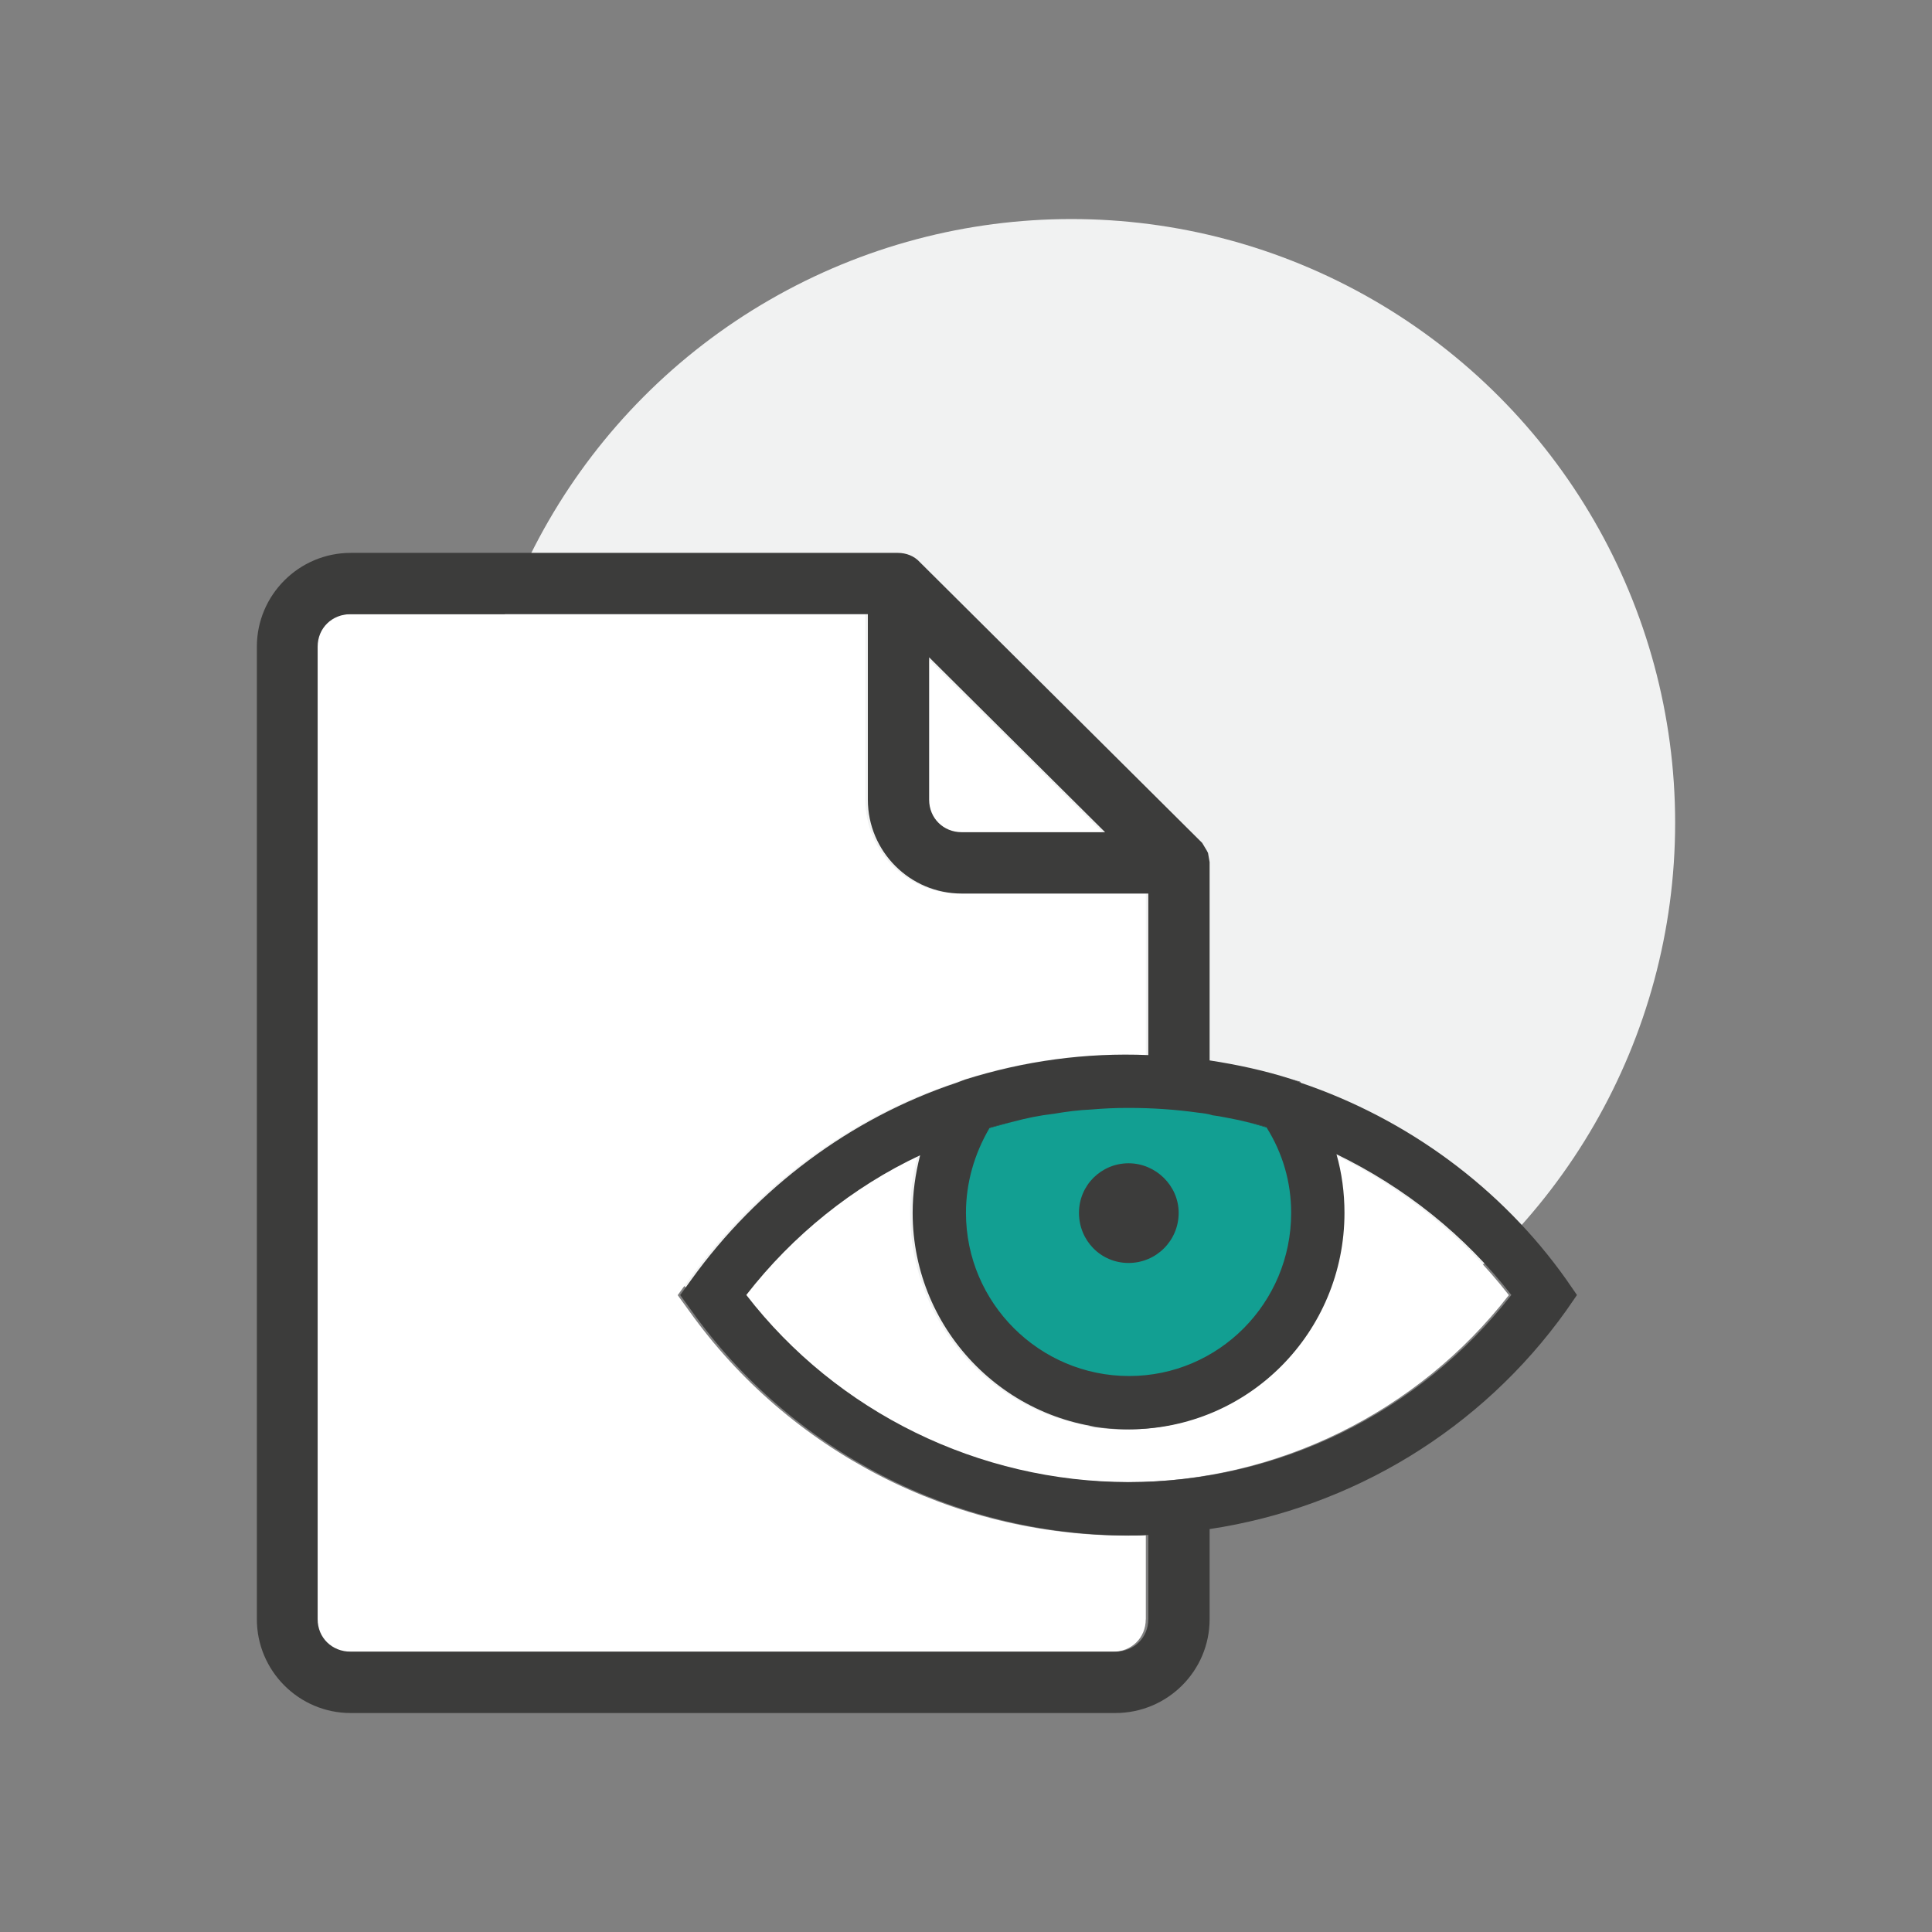
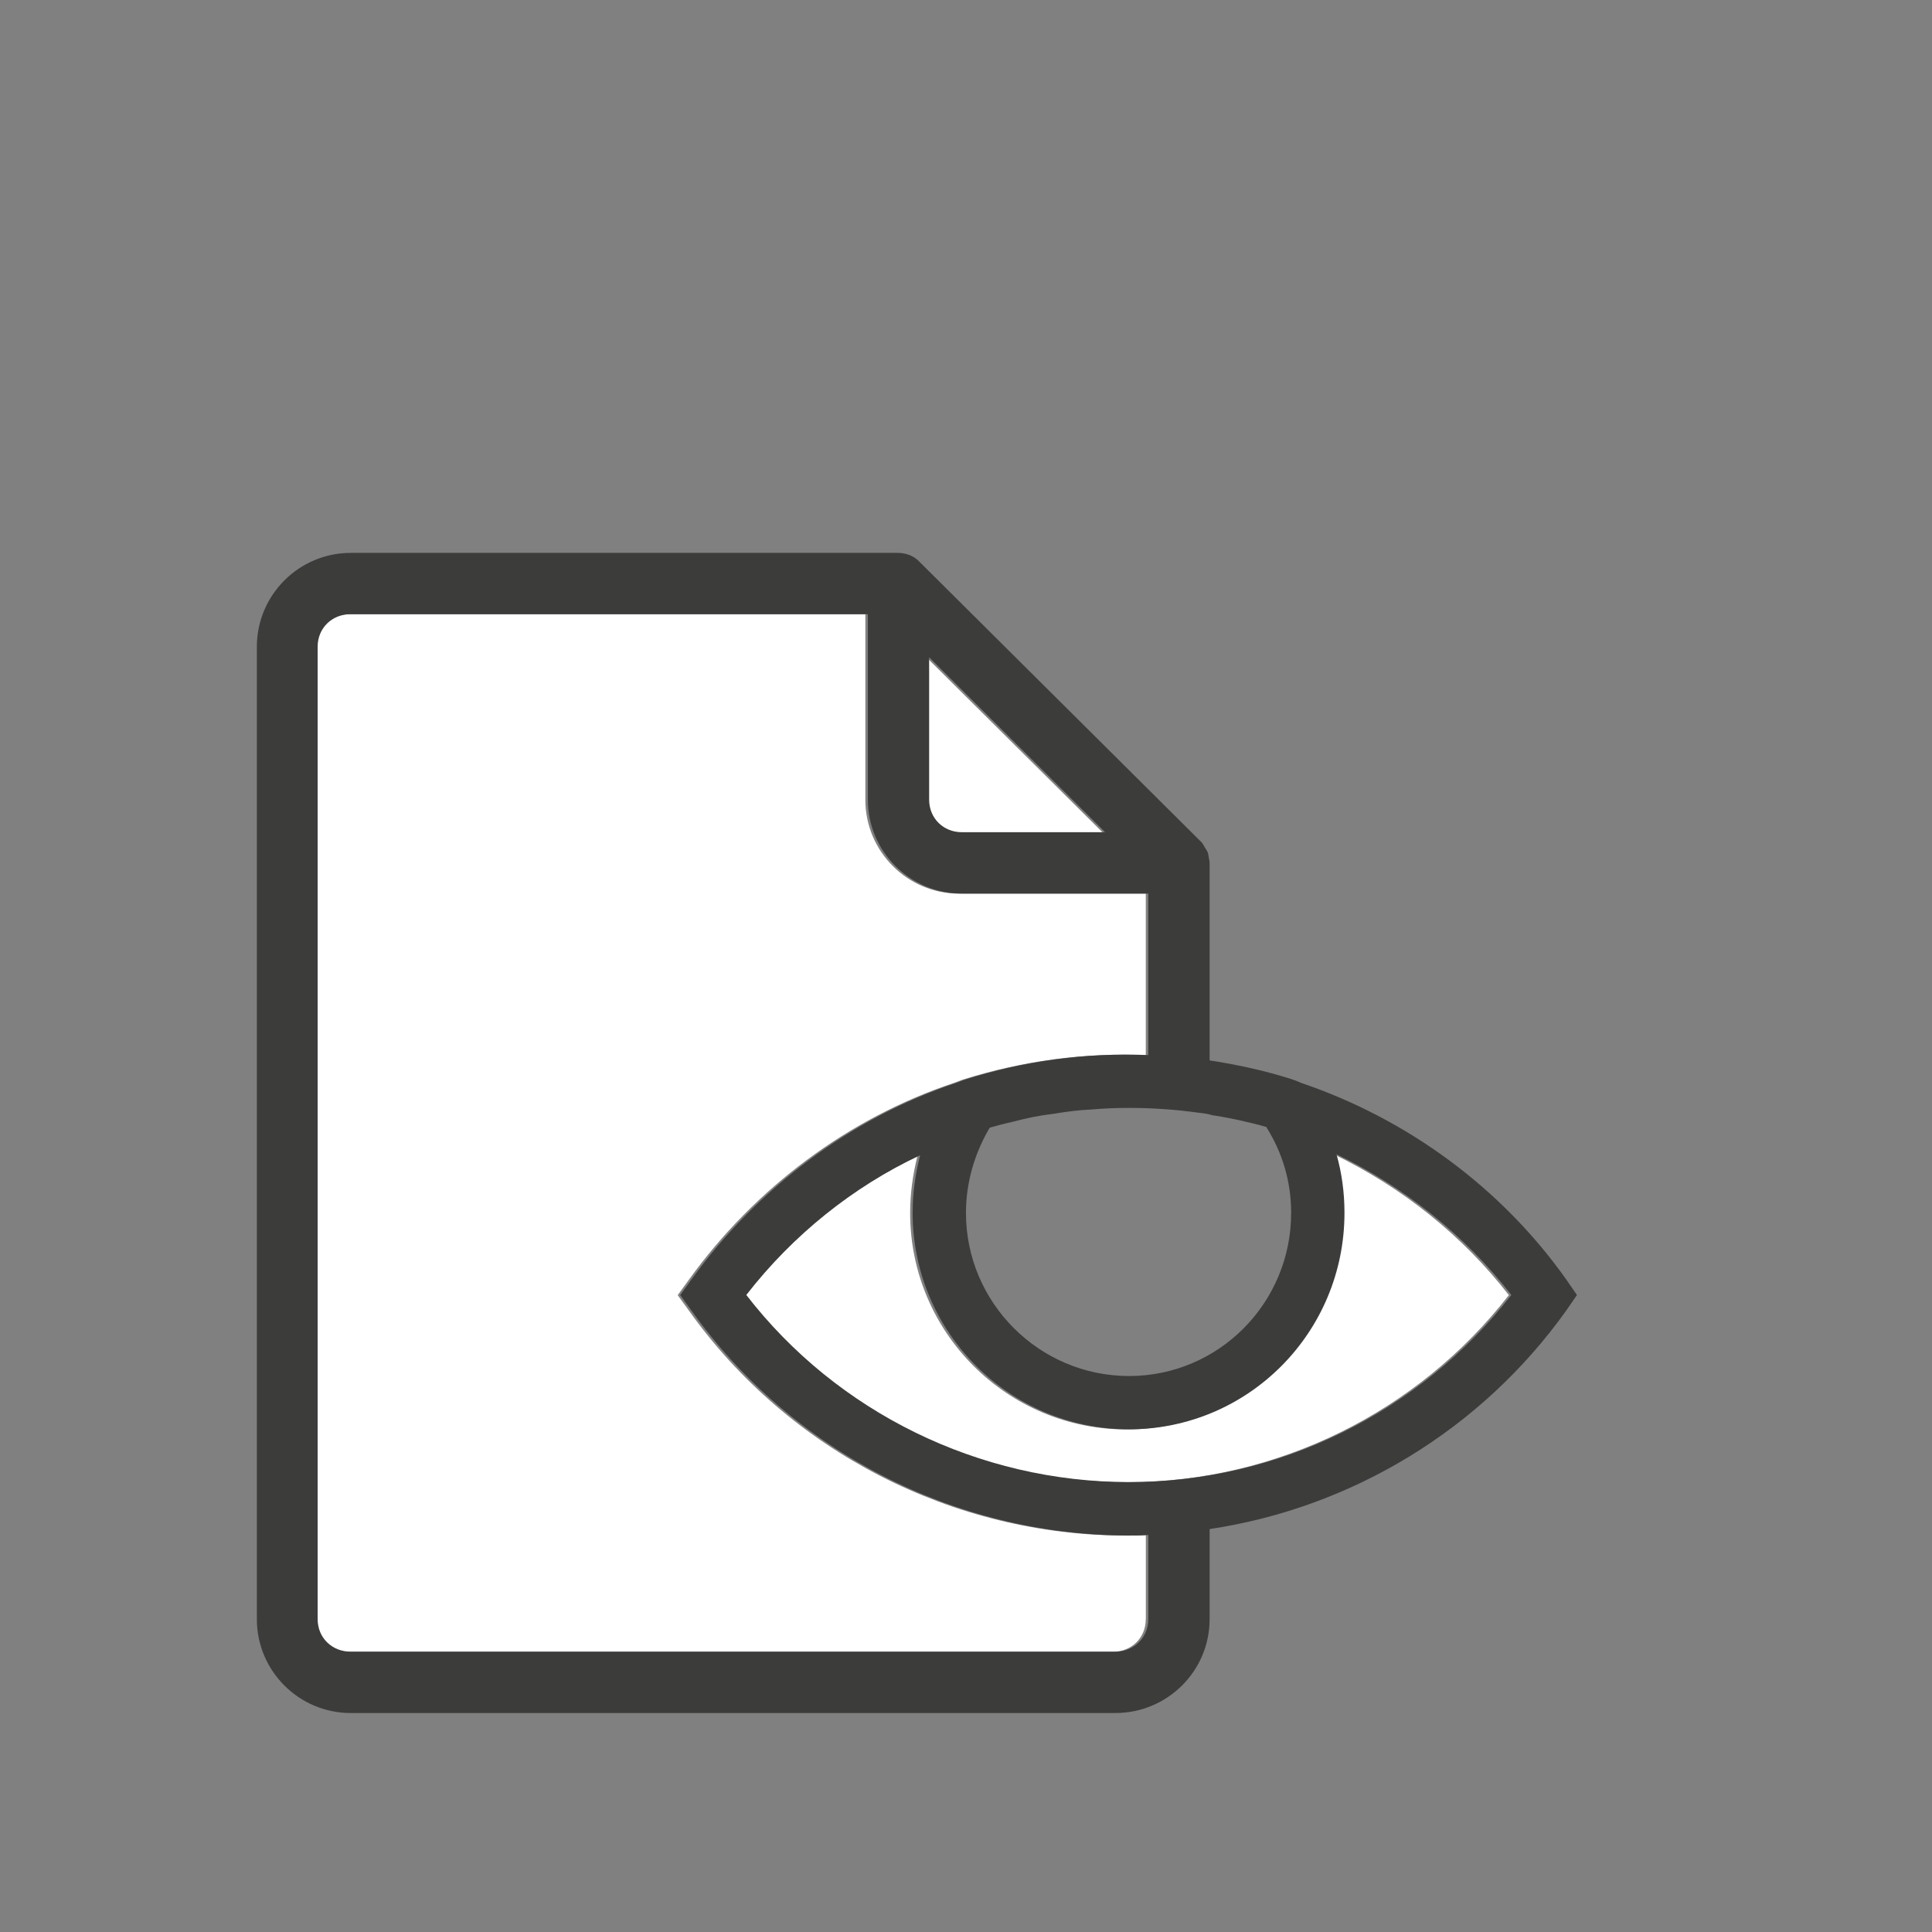
<svg xmlns="http://www.w3.org/2000/svg" id="Livello_1" viewBox="0 0 512 512">
  <rect x="0" y="0" width="512" height="512" fill="#808080" stroke="none" />
  <defs>
    <style>
      .cls-1 {
        fill: #3c3c3b;
      }

      .cls-2 {
        fill: #f1f2f2;
      }

      .cls-3 {
        fill: #129f92;
      }

      .cls-4 {
        fill: #fff;
      }
    </style>
  </defs>
-   <circle class="cls-2" cx="283.93" cy="218.05" r="160" />
  <g>
    <path class="cls-4" d="M245.57,174.24l46.62,46.34h-38.01c-4.8,0-8.62-3.67-8.62-8.62v-37.72ZM303.64,429.12c0,4.95-3.81,8.62-8.76,8.62H92.28c-4.95,0-8.76-3.67-8.76-8.62V171.41c0-4.94,3.81-8.62,8.76-8.62h137.05v49.17c0,13.71,11.16,24.87,24.87,24.87h49.45v42.81c-16.53-.71-32.92,1.55-48.6,6.5l-2.26.85c-27.97,9.33-52.7,27.83-70.22,52.14l-2.97,4.1,2.97,4.1c26.56,37.3,69.94,59.62,116,59.62,1.7,0,3.39,0,5.09-.14v22.32ZM298.56,392.81c-39.84,0-77.43-18.51-101.44-49.59,12.29-15.83,28.26-28.68,46.06-37.02-1.27,4.95-1.98,10.03-1.98,15.26,0,31.65,25.71,57.36,57.36,57.36s57.08-25.71,57.08-57.36c0-5.37-.71-10.6-2.12-15.54,18.08,8.76,34.05,21.48,46.34,37.3-24.16,31.08-61.6,49.59-101.3,49.59Z" />
-     <path class="cls-3" d="M254.95,295.34s38.84-16.4,88.91,0l6.04,33.67-13.81,25.03-20.72,14.67-31.94,1.73-17.26-12.09-13.81-21.58-5.18-24.17,7.77-17.26Z" />
    <g>
-       <path class="cls-1" d="M262.34,298.82s0,.14-.14.14c2.12-.57,4.1-1.13,6.22-1.7-1.98.42-4.1.99-6.08,1.55ZM328.33,296.84c2.54.56,4.94,1.27,7.35,1.98v-.14c-2.4-.71-4.95-1.27-7.35-1.84ZM328.33,296.84c2.54.56,4.94,1.27,7.35,1.98v-.14c-2.4-.71-4.95-1.27-7.35-1.84ZM262.34,298.82s0,.14-.14.14c2.12-.57,4.1-1.13,6.22-1.7-1.98.42-4.1.99-6.08,1.55Z" />
      <g>
-         <path class="cls-1" d="M344.57,286.67l-2.4-.71c.85.28,1.7.57,2.54.99l-.14-.28Z" />
        <path class="cls-1" d="M415.08,339.09c-17.1-24.16-41.96-42.53-70.36-52.14-.85-.42-1.7-.71-2.54-.99-7.06-2.26-14.27-3.81-21.62-4.94v-52.56l-.42-2.4-.28-.56-1.27-2.12-74.88-74.46c-1.41-1.55-3.53-2.4-5.79-2.4H92.94c-13.71,0-24.87,11.16-24.87,24.87v257.71c0,13.71,11.16,24.87,24.87,24.87h202.61c13.85,0,25.01-11.16,25.01-24.87v-23.88c37.72-5.65,72.06-26.42,94.52-57.93l2.83-4.1-2.83-4.1ZM321.4,295.57c2.26.28,4.66.85,6.92,1.27,2.4.56,4.94,1.13,7.35,1.84v.14c4.24,6.78,6.5,14.41,6.5,22.61,0,23.88-19.21,43.23-42.95,43.23s-43.23-19.36-43.23-43.23c0-8.05,2.26-15.68,6.22-22.46.14,0,.14-.14.14-.14,1.98-.57,4.1-1.13,6.08-1.55,3.67-.99,7.21-1.7,10.88-2.12,3.25-.56,6.64-.99,9.89-1.13,3.25-.28,6.36-.42,9.61-.42h.42c6.22,0,12.29.42,18.37,1.27,1.27.14,2.54.28,3.82.71ZM246.24,174.2l46.62,46.34h-38.01c-4.8,0-8.62-3.67-8.62-8.62v-37.72ZM304.31,429.09c0,4.95-3.81,8.62-8.76,8.62H92.94c-4.95,0-8.76-3.67-8.76-8.62V171.38c0-4.94,3.81-8.62,8.76-8.62h137.05v49.17c0,13.71,11.16,24.87,24.87,24.87h49.45v42.81c-16.53-.71-32.92,1.55-48.6,6.5l-2.26.85c-27.97,9.33-52.7,27.83-70.22,52.14l-2.97,4.1,2.97,4.1c26.56,37.3,69.94,59.62,116,59.62,1.7,0,3.39,0,5.09-.14v22.32ZM299.22,392.77c-39.84,0-77.43-18.51-101.44-49.59,12.29-15.83,28.26-28.68,46.06-37.02-1.27,4.95-1.98,10.03-1.98,15.26,0,31.65,25.71,57.36,57.36,57.36s57.08-25.71,57.08-57.36c0-5.37-.71-10.6-2.12-15.54,18.08,8.76,34.05,21.48,46.34,37.3-24.16,31.08-61.6,49.59-101.3,49.59Z" />
      </g>
-       <path class="cls-1" d="M312.36,321.42c0,7.35-5.93,13.28-13.28,13.28s-13.14-5.93-13.14-13.28,5.93-13.14,13.14-13.14,13.28,5.93,13.28,13.14Z" />
    </g>
  </g>
</svg>